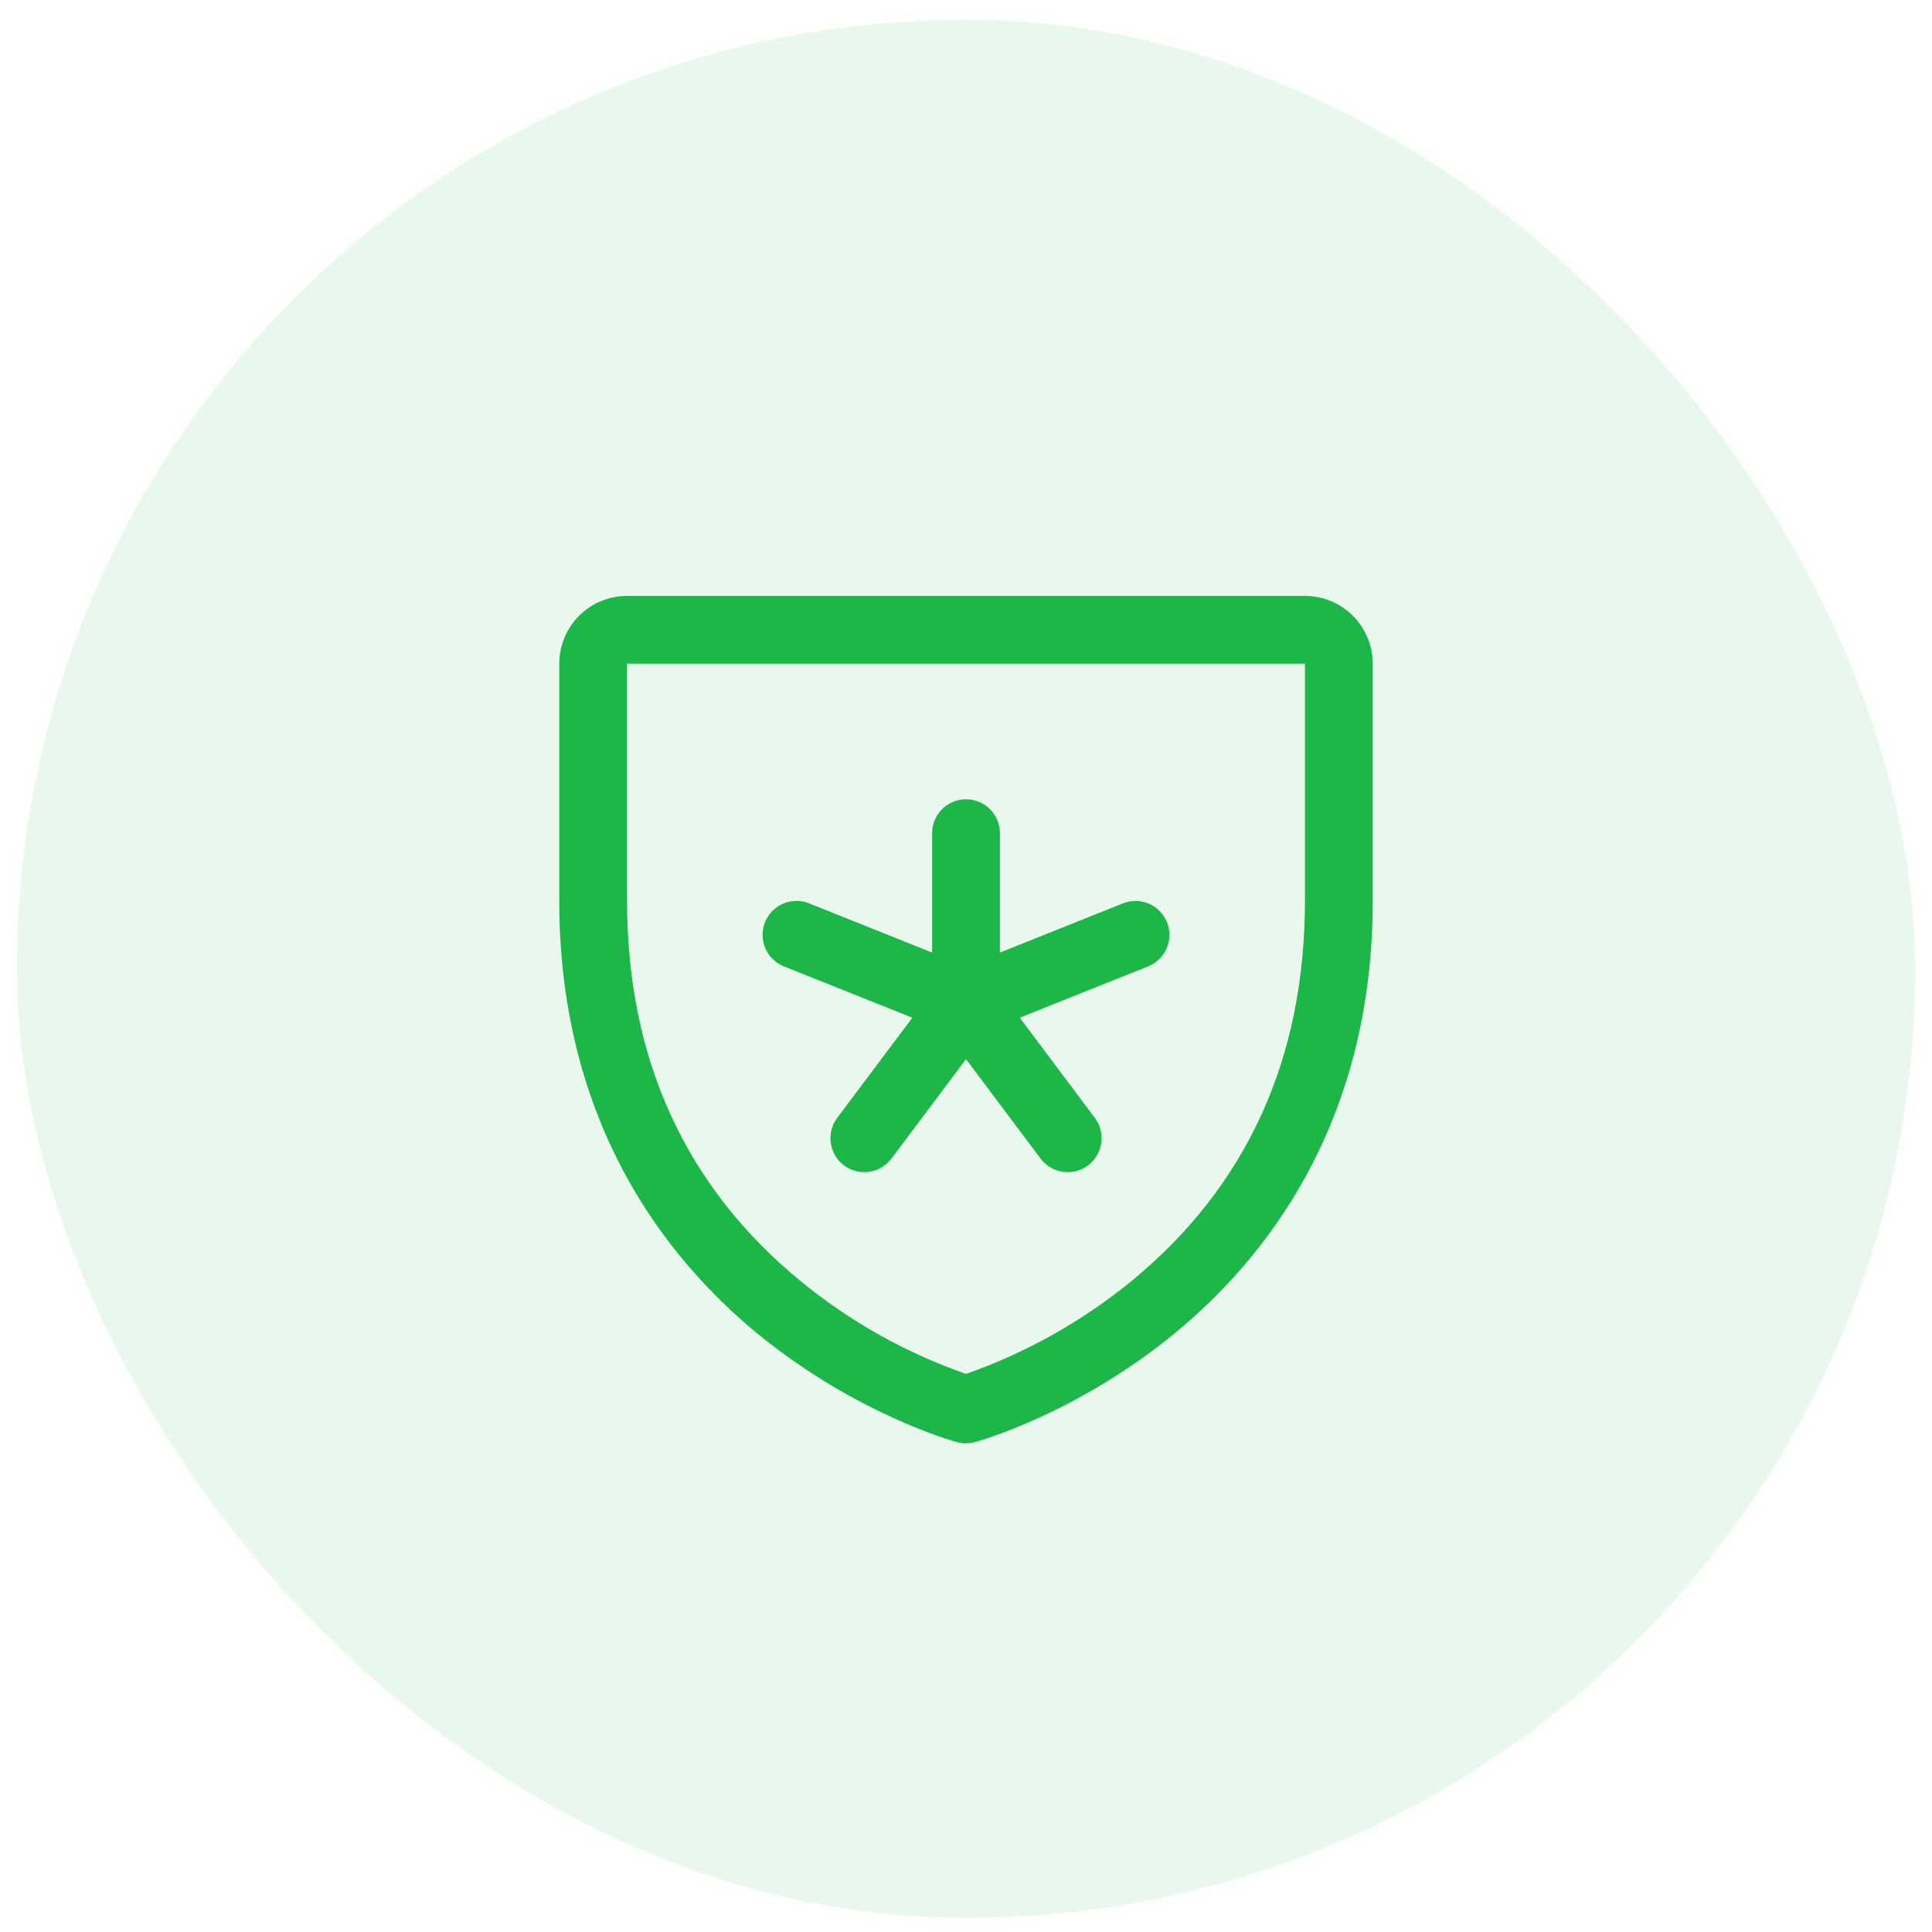
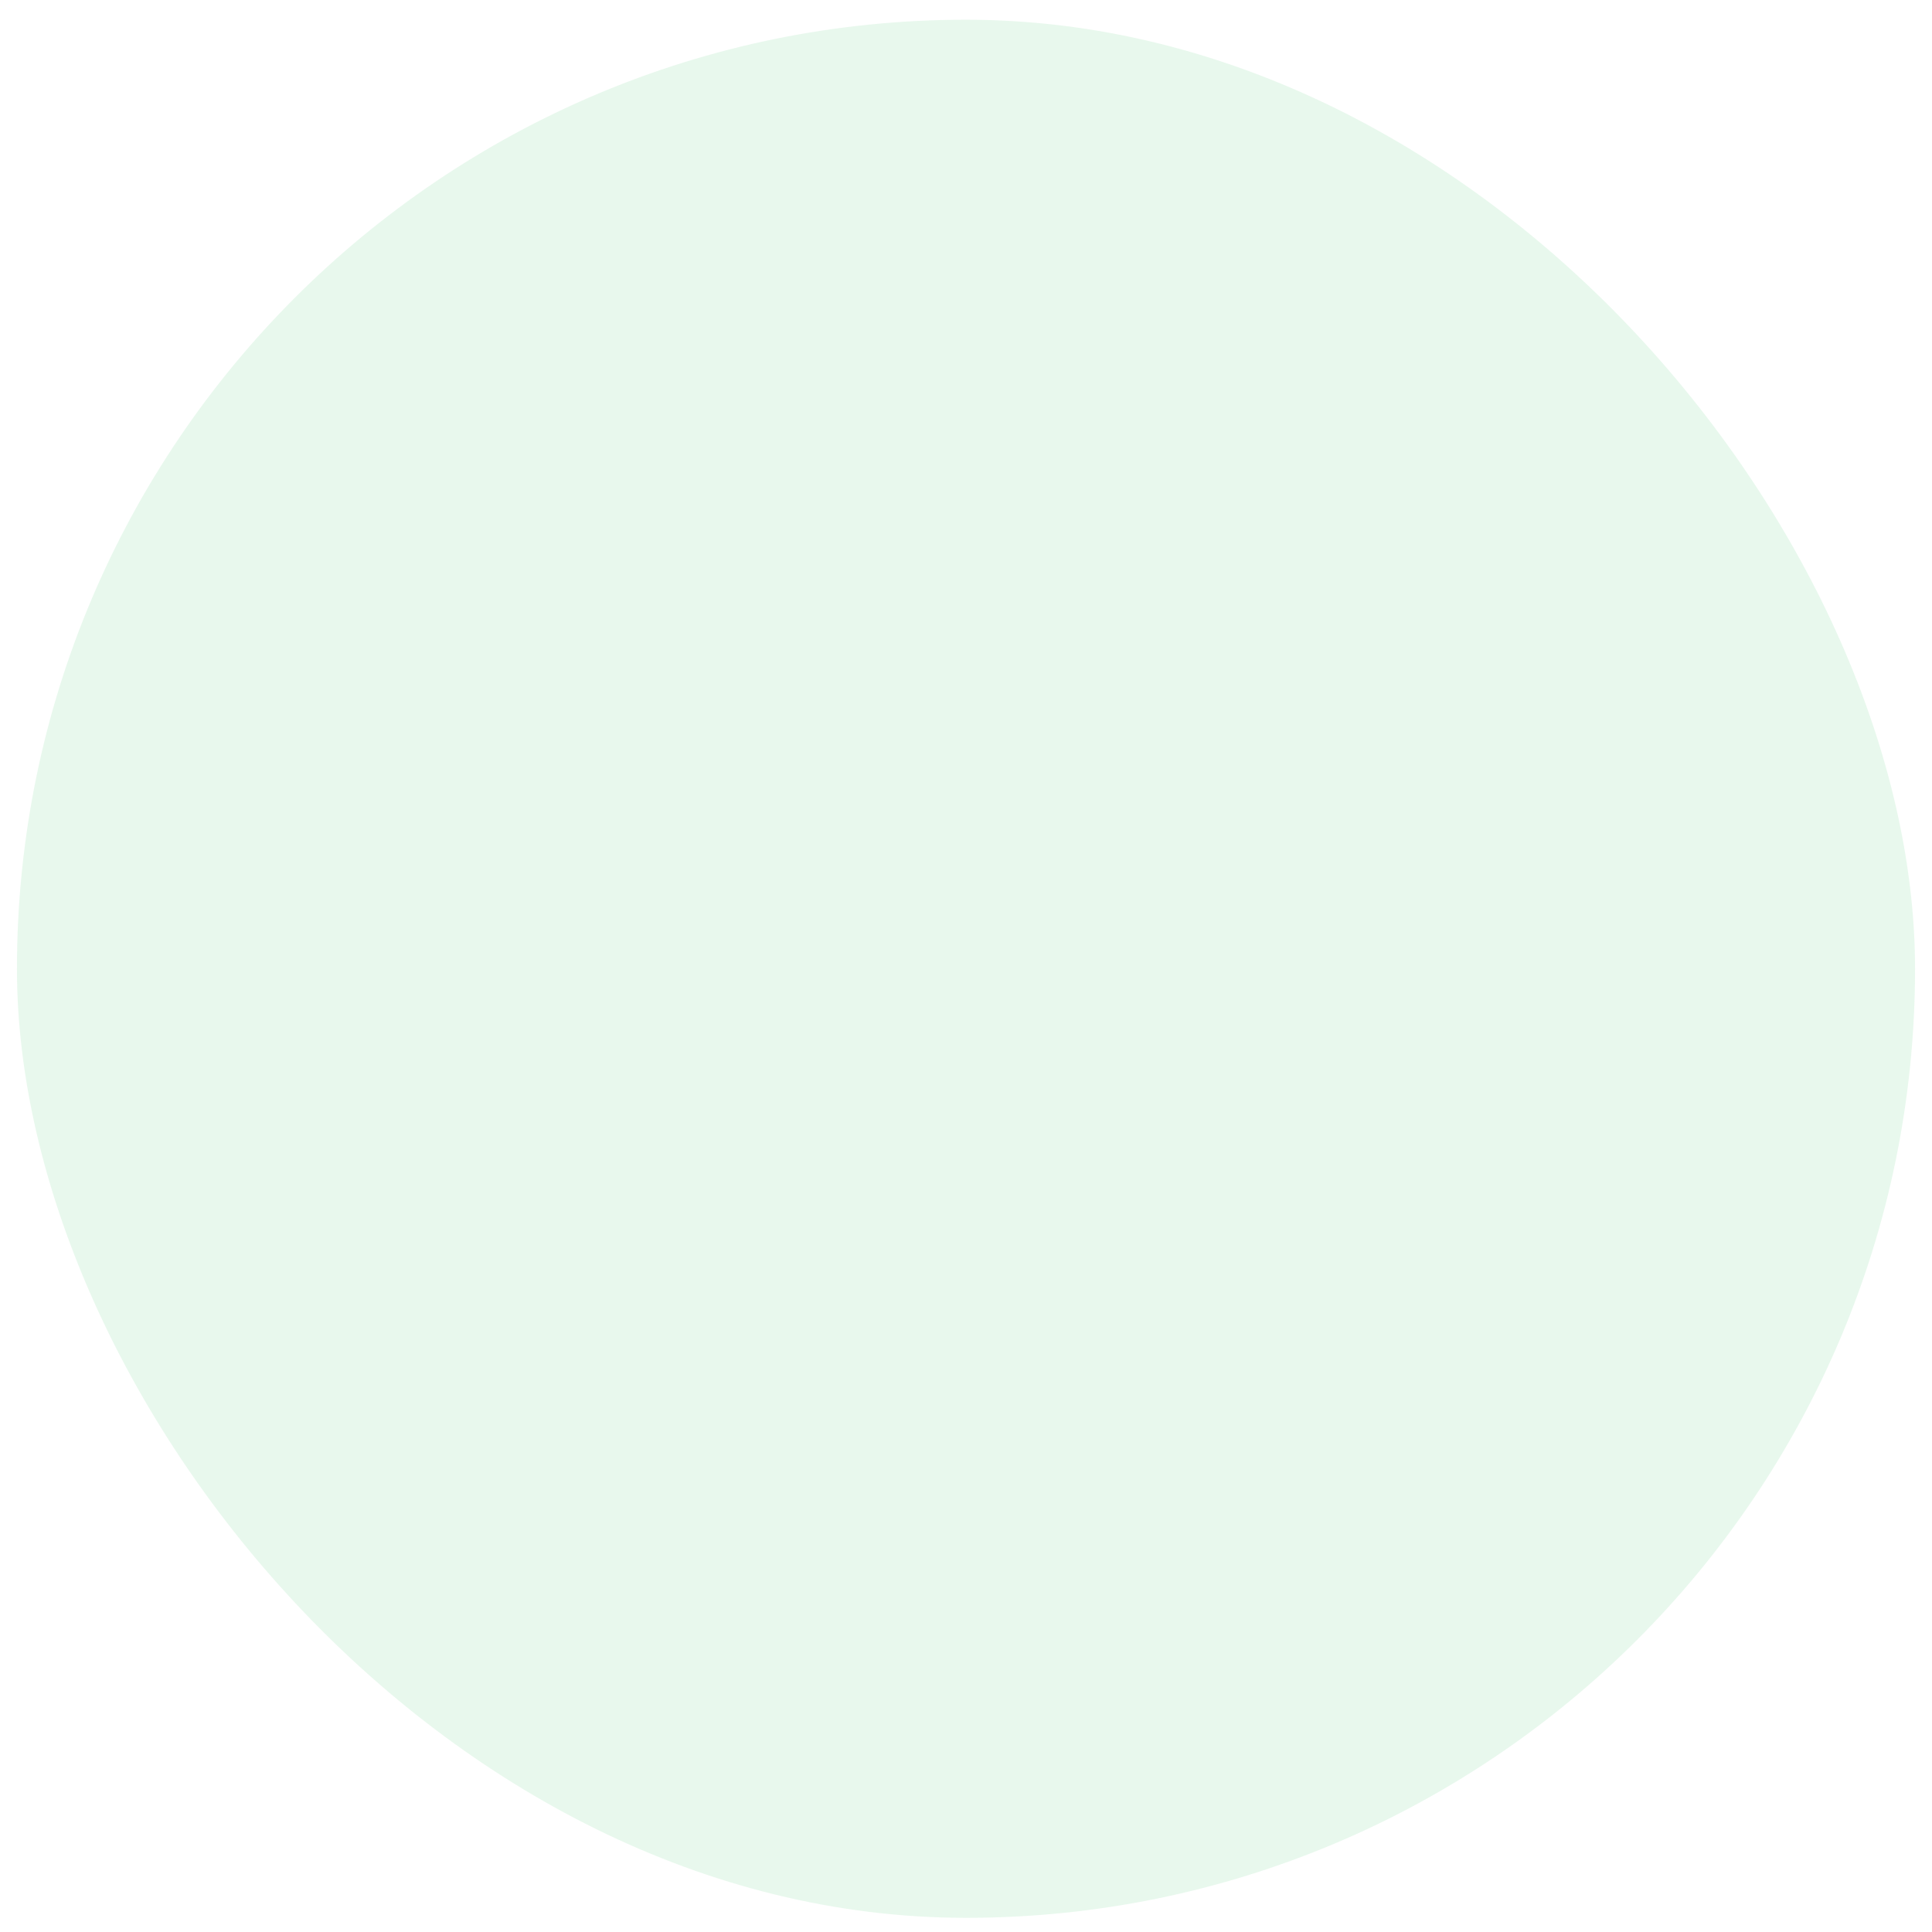
<svg xmlns="http://www.w3.org/2000/svg" width="57" height="57" viewBox="0 0 57 57" fill="none">
  <rect x="0.5" y="0.582" width="56" height="56" rx="28" fill="#1DB749" fill-opacity="0.1" />
-   <path d="M22.571 27.206C22.62 27.084 22.693 26.973 22.785 26.879C22.877 26.785 22.987 26.71 23.108 26.659C23.229 26.608 23.359 26.581 23.491 26.579C23.623 26.578 23.753 26.603 23.875 26.653L27.5 28.104V24.581C27.5 24.316 27.605 24.062 27.793 23.874C27.98 23.687 28.235 23.581 28.5 23.581C28.765 23.581 29.02 23.687 29.207 23.874C29.395 24.062 29.5 24.316 29.5 24.581V28.104L33.125 26.653C33.247 26.604 33.377 26.579 33.509 26.58C33.641 26.581 33.77 26.608 33.892 26.66C34.013 26.711 34.122 26.786 34.215 26.88C34.307 26.974 34.38 27.085 34.429 27.206C34.478 27.328 34.503 27.459 34.502 27.59C34.5 27.722 34.473 27.852 34.422 27.973C34.37 28.094 34.296 28.204 34.202 28.296C34.108 28.388 33.997 28.461 33.875 28.51L30.086 30.025L32.3 32.981C32.459 33.194 32.528 33.46 32.49 33.723C32.452 33.986 32.312 34.222 32.1 34.382C31.888 34.541 31.621 34.609 31.359 34.572C31.096 34.534 30.859 34.394 30.7 34.181L28.5 31.248L26.3 34.181C26.221 34.287 26.122 34.375 26.009 34.442C25.896 34.509 25.771 34.553 25.641 34.572C25.511 34.59 25.379 34.583 25.252 34.55C25.125 34.518 25.005 34.46 24.9 34.382C24.795 34.303 24.706 34.204 24.64 34.091C24.573 33.978 24.529 33.853 24.51 33.723C24.491 33.593 24.499 33.461 24.531 33.333C24.564 33.206 24.621 33.087 24.7 32.981L26.918 30.025L23.125 28.51C23.003 28.461 22.892 28.389 22.798 28.296C22.704 28.204 22.629 28.095 22.578 27.973C22.526 27.852 22.499 27.722 22.498 27.591C22.497 27.459 22.522 27.328 22.571 27.206ZM40.5 19.581V26.581C40.5 33.172 37.31 37.165 34.634 39.355C31.751 41.713 28.884 42.514 28.759 42.547C28.587 42.593 28.406 42.593 28.234 42.547C28.109 42.514 25.245 41.713 22.359 39.355C19.69 37.165 16.5 33.172 16.5 26.581V19.581C16.5 19.051 16.711 18.542 17.086 18.167C17.461 17.792 17.97 17.581 18.5 17.581H38.5C39.03 17.581 39.539 17.792 39.914 18.167C40.289 18.542 40.5 19.051 40.5 19.581ZM38.5 19.581H18.5V26.581C18.5 31.244 20.227 35.02 23.634 37.808C25.084 38.994 26.731 39.917 28.5 40.534C30.292 39.906 31.96 38.966 33.426 37.759C36.792 34.977 38.5 31.215 38.5 26.581V19.581Z" fill="#1DB749" />
</svg>